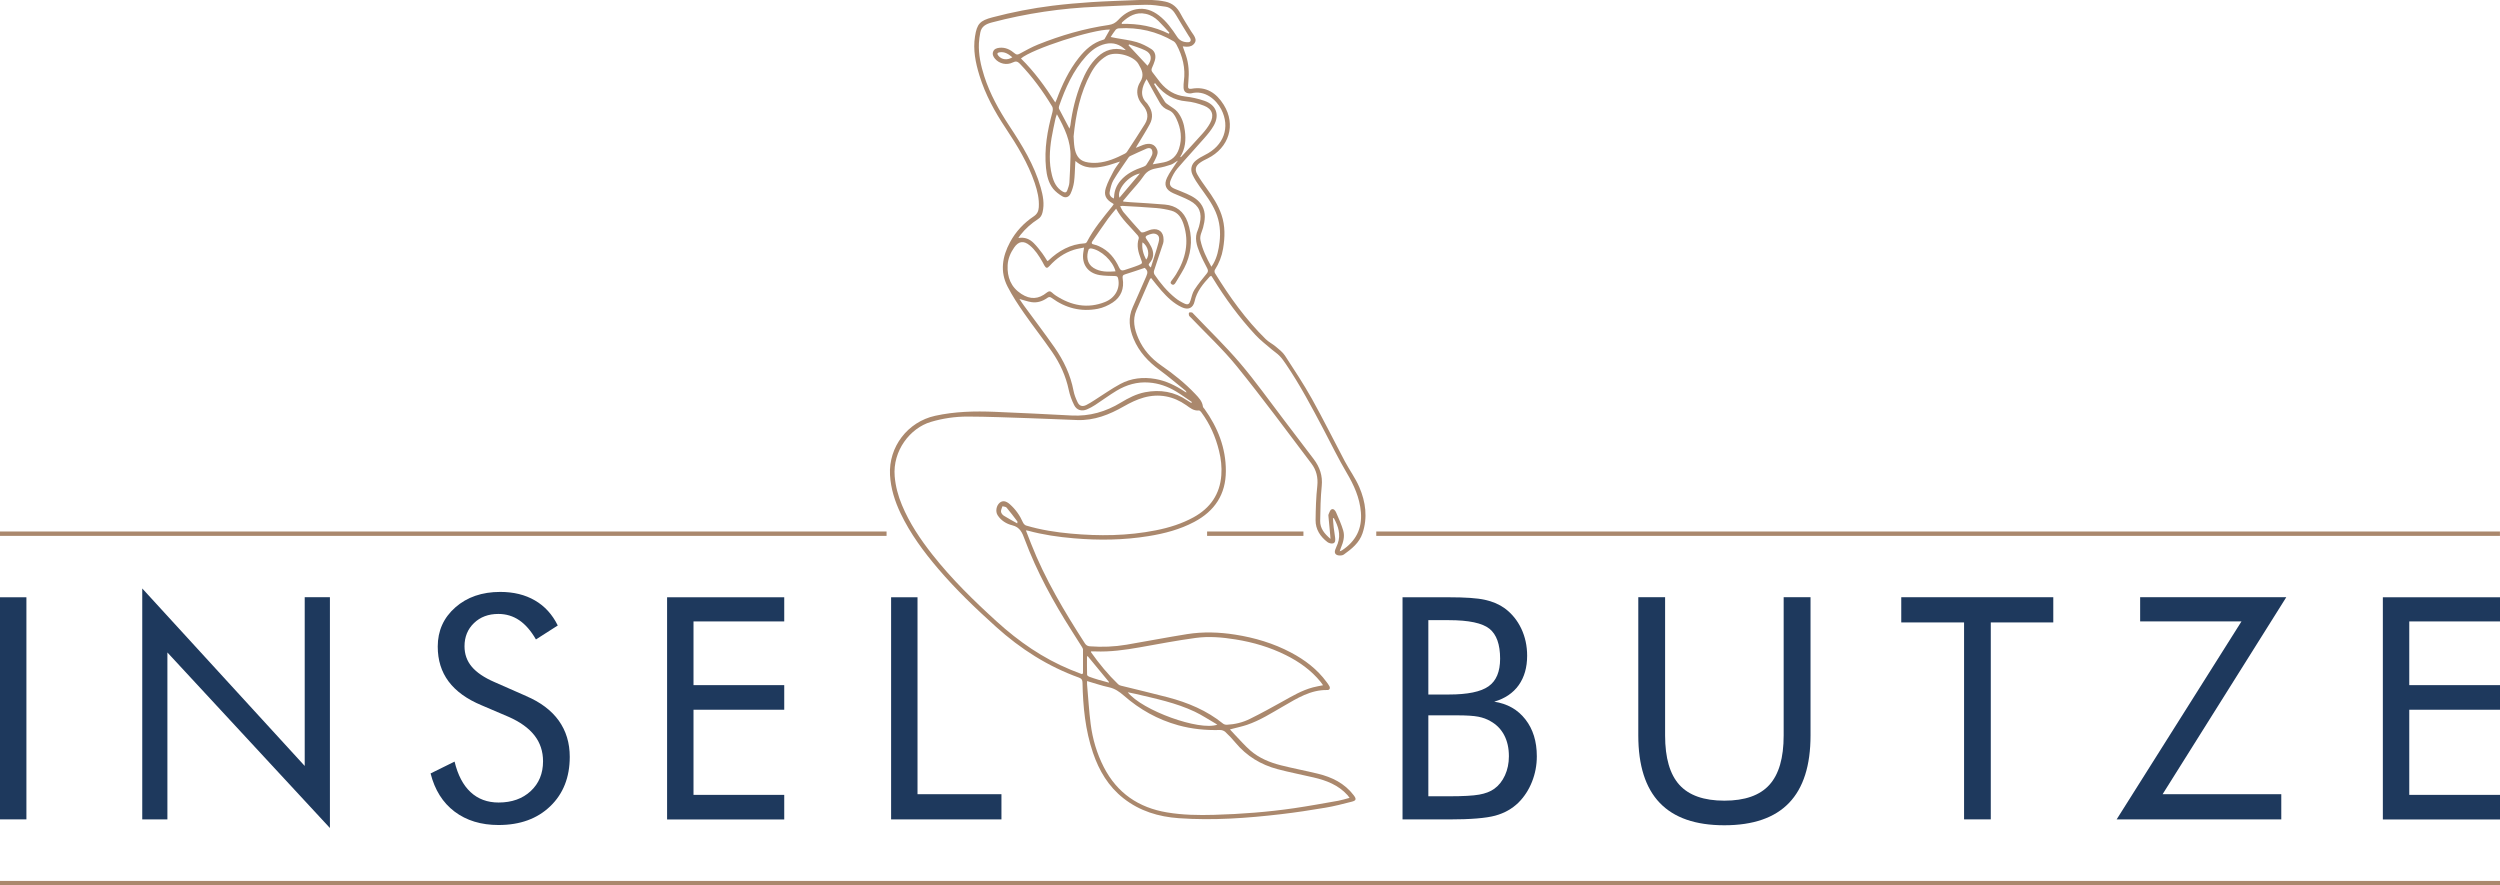
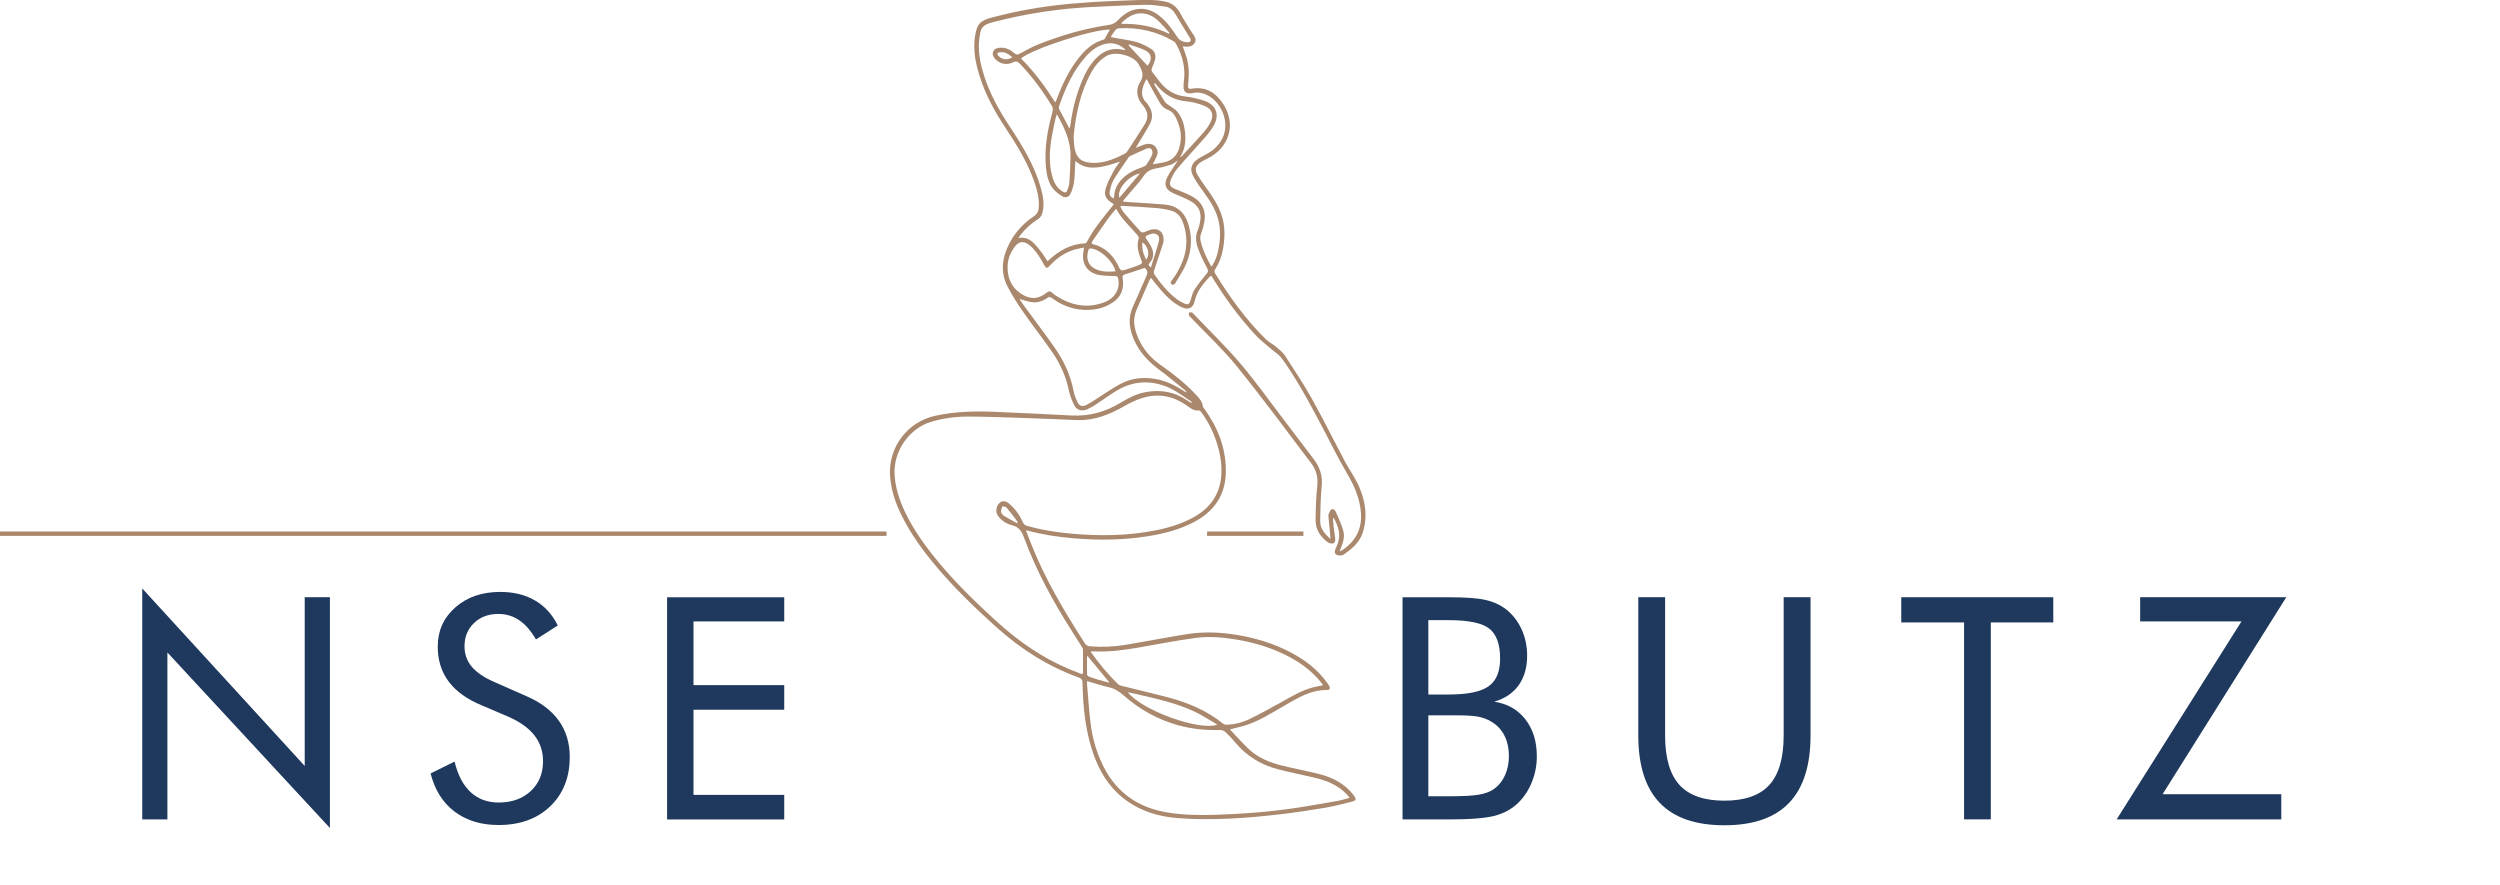
<svg xmlns="http://www.w3.org/2000/svg" id="Ebene_2" viewBox="0 0 495.96 175.62">
  <defs>
    <style>.cls-1{fill:#1e395d;}.cls-2{fill:#aa886d;}</style>
  </defs>
  <g id="Ebene_1-2">
-     <path class="cls-1" d="m0,162.55v-44.06h5.24v44.06H0Z" />
    <path class="cls-1" d="m28.22,162.55v-45.81l32.23,35.21v-33.47h5v45.78l-32.24-34.82v33.11h-5Z" />
    <path class="cls-1" d="m104.36,138.08c2.87,1.22,5.03,2.85,6.49,4.88,1.45,2.03,2.18,4.42,2.18,7.19,0,4.05-1.29,7.32-3.87,9.8-2.58,2.48-6,3.72-10.25,3.72-3.47,0-6.38-.89-8.73-2.66-2.35-1.78-3.93-4.3-4.76-7.57l4.76-2.35c.64,2.67,1.7,4.69,3.18,6.06,1.47,1.37,3.33,2.06,5.55,2.06,2.63,0,4.75-.76,6.38-2.27,1.63-1.52,2.44-3.49,2.44-5.91,0-1.97-.57-3.68-1.7-5.13s-2.84-2.68-5.13-3.69l-5.36-2.29c-2.93-1.22-5.11-2.8-6.55-4.73s-2.15-4.23-2.15-6.92c0-3.13,1.16-5.72,3.49-7.77,2.33-2.05,5.3-3.07,8.91-3.07,2.65,0,4.94.56,6.88,1.69,1.94,1.12,3.45,2.78,4.53,4.97l-4.33,2.77c-.98-1.71-2.09-2.98-3.31-3.81-1.22-.83-2.61-1.25-4.15-1.25-1.97,0-3.58.6-4.83,1.81-1.25,1.2-1.88,2.74-1.88,4.6,0,1.57.48,2.92,1.44,4.06s2.46,2.16,4.49,3.04l6.29,2.77Z" />
    <path class="cls-1" d="m132.34,162.55v-44.06h23.24v4.79h-18v12.64h18v4.88h-18v16.89h18v4.88h-23.24Z" />
-     <path class="cls-1" d="m176.78,162.55v-44.06h5.24v39.07h16.65v5h-21.88Z" />
    <path class="cls-1" d="m278.24,162.55v-44.06h9.18c3.23,0,5.61.16,7.15.5,1.53.33,2.85.9,3.96,1.7,1.4,1.04,2.49,2.38,3.27,4.02.77,1.64,1.16,3.43,1.16,5.37,0,2.33-.56,4.27-1.67,5.84-1.11,1.56-2.73,2.66-4.86,3.28,2.61.4,4.67,1.57,6.18,3.51,1.52,1.94,2.27,4.38,2.27,7.33,0,1.77-.32,3.45-.96,5.06-.64,1.61-1.54,2.98-2.68,4.12-1.25,1.22-2.78,2.09-4.61,2.59s-4.9.75-9.21.75h-9.18Zm5.12-39.52v14.75h4.06c3.73,0,6.36-.54,7.89-1.63,1.53-1.08,2.29-2.91,2.29-5.48,0-2.83-.71-4.81-2.12-5.94-1.41-1.13-4.1-1.7-8.05-1.7h-4.06Zm0,18.87v16.07h4.06c2.79,0,4.8-.11,6.03-.33,1.23-.22,2.22-.6,2.97-1.14.9-.64,1.61-1.53,2.14-2.68.52-1.14.78-2.41.78-3.79,0-1.61-.31-3-.93-4.18-.62-1.18-1.52-2.11-2.71-2.77-.7-.42-1.52-.72-2.44-.9s-2.36-.27-4.3-.27h-5.6Z" />
    <path class="cls-1" d="m325.03,118.48h5.3v27.42c0,4.46.95,7.73,2.84,9.81,1.9,2.09,4.87,3.13,8.92,3.13s7.03-1.04,8.92-3.13c1.9-2.09,2.84-5.36,2.84-9.81v-27.42h5.33v27.42c0,5.96-1.42,10.42-4.26,13.38-2.84,2.96-7.12,4.44-12.84,4.44s-9.97-1.48-12.81-4.44c-2.84-2.96-4.26-7.42-4.26-13.38v-27.42Z" />
    <path class="cls-1" d="m389.64,162.55v-39.07h-12.46v-5h30.16v5h-12.4v39.07h-5.3Z" />
    <path class="cls-1" d="m419.91,162.55l24.77-39.28h-20.11v-4.79h28.99l-24.53,39.07h23.54v5h-32.66Z" />
-     <path class="cls-1" d="m472.72,162.55v-44.06h23.24v4.79h-18v12.64h18v4.88h-18v16.89h18v4.88h-23.24Z" />
    <path class="cls-2" d="m264.43,102.81c.05.59.08,1.19.15,1.78.08.7.21,1.4.29,2.1.05.43.07.98-.42,1.11-.33.09-.83-.05-1.11-.26-1.42-1.09-2.37-2.52-2.35-4.36.03-2.26.09-4.53.34-6.77.18-1.69-.19-3.16-1.16-4.44-4.87-6.45-9.68-12.96-14.76-19.24-2.79-3.45-6.08-6.49-9.14-9.71-.14-.14-.32-.27-.39-.44-.06-.17-.07-.45.03-.56.09-.1.36-.05.55-.03.08,0,.16.11.22.18,3.13,3.29,6.42,6.46,9.36,9.91,3.04,3.57,5.76,7.42,8.62,11.16,1.99,2.61,3.98,5.22,5.96,7.84,1.19,1.58,1.8,3.29,1.59,5.33-.23,2.3-.27,4.63-.31,6.95-.02,1.46.84,2.52,2.05,3.55-.04-.44-.06-.71-.08-.99-.11-1.17-.22-2.34-.33-3.52-.01-.12-.03-.25.02-.35.17-.35.29-.85.58-.99.44-.22.77.25.93.62.51,1.19,1.06,2.37,1.41,3.6.33,1.15,0,2.3-.46,3.39-.08.19-.14.38-.25.7.25-.1.38-.13.48-.2,2.7-1.8,4-4.23,3.73-7.55-.24-2.9-1.38-5.38-2.83-7.84-1.64-2.77-3.05-5.68-4.55-8.53-2.34-4.43-4.68-8.87-7.5-13.02-.39-.57-.78-1.14-1.26-1.63-.45-.47-1.03-.83-1.53-1.26-1.1-.95-2.27-1.83-3.25-2.89-3.22-3.47-6.01-7.27-8.48-11.31-.08-.13-.18-.26-.28-.41-.11.05-.23.07-.3.14-1.32,1.44-2.58,2.91-3.01,4.91-.3,1.36-1.28,1.77-2.55,1.17-1.62-.76-2.87-1.98-4.04-3.3-.7-.79-1.34-1.64-2.04-2.5-.08.09-.2.16-.25.27-.89,2.03-1.78,4.07-2.66,6.1-.83,1.93-.41,3.78.38,5.6.97,2.24,2.55,4,4.54,5.38,2.43,1.68,4.73,3.52,6.77,5.68.67.71,1.37,1.42,1.5,2.48.02.17.21.33.32.48,2.63,3.68,4.24,7.72,4.23,12.29,0,4.63-2.21,7.96-6.27,10.11-2.85,1.51-5.92,2.31-9.08,2.82-4.93.8-9.88.86-14.84.43-3.06-.26-6.1-.7-9.07-1.51-.09-.02-.19-.03-.41-.06.36.93.69,1.77,1.02,2.62,2.76,7.03,6.61,13.47,10.68,19.79.25.39.56.56,1.01.59,2.43.18,4.84.09,7.24-.32,4.01-.68,8.01-1.46,12.03-2.1,3.17-.5,6.35-.4,9.53.1,3.88.61,7.59,1.71,11.07,3.55,2.76,1.46,5.21,3.31,7.07,5.85.2.27.4.54.56.83.21.41.04.77-.39.76-3.33-.07-6.01,1.64-8.73,3.21-2.35,1.35-4.64,2.82-7.23,3.7-.95.32-1.93.52-2.9.78-.13.03-.25.07-.48.13.34.36.62.68.91.98,1.04,1.07,2.01,2.21,3.13,3.19,1.75,1.52,3.87,2.39,6.1,2.95,2.42.61,4.87,1.07,7.3,1.66,2.79.68,5.29,1.89,7.09,4.25.6.78.54,1.08-.39,1.31-1.73.44-3.47.9-5.23,1.19-2.91.49-5.83.94-8.76,1.28-6.73.79-13.49,1.28-20.27.8-4.03-.28-7.77-1.41-10.99-3.94-3-2.35-4.85-5.48-6.06-9.03-1.53-4.5-1.99-9.17-2.08-13.89-.01-.55-.15-.83-.7-1.03-6.17-2.22-11.58-5.68-16.44-10.06-4.04-3.64-7.96-7.39-11.49-11.53-2.89-3.39-5.53-6.96-7.46-11-1.15-2.42-1.95-4.93-2.1-7.63-.29-5.57,3.51-10.52,8.95-11.72,3.9-.86,7.85-.95,11.81-.79,5.09.21,10.19.46,15.28.73,3.54.19,6.76-.74,9.77-2.57,1.5-.91,3.05-1.71,4.8-2.05,3-.57,5.79-.12,8.34,1.62.27.18.54.34.82.51l.12-.18c-1.05-.7-2.06-1.45-3.14-2.1-1.65-.99-3.45-1.63-5.39-1.77-2.32-.18-4.46.45-6.42,1.63-1.45.87-2.8,1.89-4.22,2.81-.52.34-1.08.65-1.65.89-1.03.43-2.02.17-2.53-.84-.48-.95-.86-1.99-1.08-3.03-.58-2.76-1.74-5.27-3.32-7.56-1.78-2.59-3.74-5.06-5.53-7.64-1.19-1.71-2.34-3.45-3.29-5.3-1.53-2.98-1.04-5.95.5-8.81,1.13-2.1,2.73-3.8,4.7-5.12.7-.47.95-1.05,1-1.8.11-1.66-.28-3.25-.8-4.8-1.34-3.95-3.49-7.47-5.78-10.91-2.17-3.25-4.03-6.66-5.19-10.42-.78-2.53-1.31-5.11-.88-7.79.39-2.47.98-3.11,3.46-3.76,3.91-1.03,7.86-1.8,11.86-2.3,2.6-.32,5.21-.55,7.82-.72,2.97-.19,5.94-.28,8.91-.4,1.91-.08,3.82-.1,5.7.3,1.41.3,2.35,1.13,3.02,2.4.63,1.19,1.39,2.32,2.09,3.48.16.27.37.51.53.78.29.48.55,1,.19,1.54-.36.56-.93.77-1.58.75-.23,0-.46-.04-.79-.07.23.64.44,1.22.64,1.81.56,1.67.64,3.39.48,5.13-.03.29-.02.59-.06.88-.06.52.18.67.66.59,2.93-.53,4.95.84,6.41,3.18,2.47,3.96,1.07,8.51-3.18,10.64-.51.25-1.03.5-1.49.83-.92.64-1.12,1.37-.57,2.35.54.95,1.19,1.85,1.83,2.74,1.19,1.64,2.31,3.32,2.97,5.27.75,2.21.69,4.45.31,6.71-.25,1.51-.8,2.91-1.63,4.21-.1.15-.08.47.01.63,2.9,4.72,6.11,9.21,10.08,13.11.58.57,1.35.94,1.98,1.47.66.55,1.38,1.1,1.84,1.8,1.83,2.81,3.69,5.62,5.33,8.55,2.28,4.08,4.35,8.28,6.54,12.41.92,1.73,2.11,3.34,2.88,5.14,1.26,2.93,1.68,6.02.63,9.15-.64,1.9-2.16,3.11-3.72,4.22-.27.19-.76.22-1.11.15-.6-.13-.78-.53-.58-1.12.14-.41.34-.79.49-1.2.66-1.83.1-3.47-.76-5.06-.07,0-.14.02-.21.02Zm-49.84,30.93c.09-.05.17-.09.26-.14,0-1.57,0-3.14,0-4.71,0-.18-.11-.38-.21-.54-.68-1.08-1.36-2.16-2.05-3.24-3.66-5.75-6.92-11.71-9.31-18.11-.47-1.27-.9-2.41-2.47-2.79-1.14-.28-2.22-.93-2.9-2-.47-.74-.26-1.9.41-2.47.56-.47,1.23-.4,2.01.29,1.13,1,1.99,2.21,2.6,3.6.11.25.37.54.61.62,2.91.87,5.91,1.34,8.92,1.61,5.63.51,11.24.46,16.82-.65,2.64-.52,5.18-1.31,7.54-2.61,3.29-1.82,5.19-4.55,5.47-8.34.12-1.62-.06-3.22-.45-4.8-.68-2.8-1.83-5.39-3.55-7.71-.11-.14-.31-.34-.45-.32-1.03.11-1.76-.51-2.5-1.04-2.57-1.81-5.41-2.35-8.41-1.53-1.38.38-2.72,1.04-3.97,1.75-2.88,1.65-5.87,2.84-9.26,2.72-3.17-.11-6.33-.27-9.5-.37-4.09-.13-8.18-.31-12.27-.32-2.45,0-4.89.35-7.27,1.06-4.1,1.22-7.6,5.7-7.17,10.8.17,1.98.68,3.87,1.44,5.69,1.49,3.59,3.64,6.78,6.03,9.82,3.82,4.85,8.22,9.15,12.79,13.3,4.37,3.97,9.16,7.29,14.64,9.55.73.3,1.48.58,2.22.87Zm1.07,1.36c0,.28-.02.5,0,.71.23,2.6.38,5.22.71,7.81.38,3,1.23,5.88,2.62,8.59,2.64,5.14,6.92,8.03,12.54,8.96,3.09.52,6.23.57,9.36.48,5.32-.15,10.61-.55,15.87-1.32,2.92-.43,5.82-.96,8.72-1.47.72-.13,1.43-.36,2.26-.58-.19-.25-.29-.4-.42-.54-1.81-2.01-4.19-2.92-6.74-3.51-2.37-.56-4.77-1.01-7.13-1.64-3.31-.88-6.14-2.59-8.35-5.25-.63-.75-1.3-1.47-2.02-2.14-.25-.23-.69-.39-1.04-.38-2.81.08-5.59-.19-8.3-.94-4.05-1.12-7.63-3.12-10.78-5.88-.89-.77-1.77-1.4-2.97-1.66-1.43-.3-2.83-.8-4.37-1.24Zm-2.31-103.17c-.02.3-.04.47-.05.64-.07,1.18-.07,2.37-.23,3.53-.11.78-.35,1.58-.68,2.3-.33.72-1,.94-1.67.53-.66-.4-1.31-.89-1.79-1.48-.95-1.19-1.27-2.65-1.42-4.13-.37-3.76.26-7.41,1.26-11.02.1-.36.15-.87-.03-1.16-1.84-3.06-3.94-5.92-6.42-8.5-.46-.47-.8-.55-1.4-.25-1.23.61-2.7.25-3.54-.75-.35-.42-.56-.89-.35-1.41.21-.53.7-.69,1.24-.75,1.21-.13,2.18.38,3.06,1.13.32.27.55.26.93.06,1.21-.65,2.41-1.33,3.68-1.84,4.52-1.81,9.17-3.17,13.99-3.87.81-.12,1.35-.41,1.89-.98.98-1.06,2.14-1.87,3.59-2.14,1.69-.32,3.18.2,4.52,1.24,1.5,1.16,2.58,2.68,3.61,4.25.49.75,1.25,1.06,2.12,1.05.53,0,.69-.34.45-.81-.09-.17-.22-.33-.32-.49-.83-1.36-1.67-2.7-2.47-4.07-.49-.84-1.1-1.54-2.08-1.68-1.32-.2-2.65-.4-3.98-.38-3.21.06-6.41.26-9.62.39-7.06.28-14.01,1.31-20.85,3.11-1.14.3-2.09.75-2.32,2.03-.13.69-.24,1.4-.27,2.1-.1,2.25.38,4.42,1.06,6.55,1.14,3.53,2.92,6.73,4.95,9.81,2.54,3.85,4.96,7.76,6.24,12.24.46,1.61.79,3.26.37,4.95-.14.55-.36,1-.88,1.33-1.33.85-2.51,1.9-3.49,3.14-.13.16-.23.33-.43.62,1.32-.23,2.28.23,3.07,1.02.62.62,1.16,1.33,1.69,2.03.37.48.66,1.01.99,1.52.11-.05.17-.06.21-.1,2.04-1.94,4.37-3.26,7.25-3.42.14,0,.33-.15.4-.29,1.34-2.59,3.2-4.8,5.02-7.05.11-.13.19-.28.3-.44-.12-.08-.18-.12-.24-.16-1.3-.74-1.78-1.63-1.33-3.04.37-1.16.97-2.26,1.54-3.35.34-.65.82-1.23,1.27-1.89-1.09.33-2.08.72-3.1.93-1.98.41-3.96.57-5.73-1.04Zm3.07,97.29c.02.12.02.17.04.2,1.61,2.27,3.37,4.4,5.37,6.33.14.14.36.23.56.28,3.09.77,6.19,1.49,9.27,2.3,3.99,1.05,7.74,2.61,10.98,5.23.19.15.5.23.75.22,1.59-.08,3.13-.45,4.54-1.15,2.2-1.08,4.35-2.27,6.49-3.46,1.94-1.08,3.85-2.22,6.02-2.8.64-.17,1.29-.28,2.03-.43-.19-.26-.32-.47-.48-.66-1.88-2.32-4.26-4-6.91-5.32-3.14-1.56-6.46-2.54-9.92-3.1-2.66-.43-5.34-.67-8-.3-3.7.5-7.37,1.21-11.05,1.86-2.93.52-5.87.93-8.86.81-.27-.01-.54,0-.85,0Zm-14.17-69.89c.32.48.62.94.94,1.37,2.01,2.75,4.07,5.45,6.02,8.24,1.81,2.6,3.16,5.42,3.76,8.58.15.78.45,1.55.8,2.27.37.77.96.94,1.73.56.56-.27,1.09-.63,1.62-.96,1.71-1.08,3.36-2.26,5.14-3.22,2.16-1.16,4.53-1.41,6.94-.99,2.12.37,4.03,1.3,5.8,2.49.12.08.25.14.38.21-.04-.19-.12-.32-.23-.41-1.69-1.35-3.33-2.76-5.07-4.04-2.26-1.65-4.1-3.6-5.19-6.21-.86-2.07-1.14-4.16-.17-6.29.91-2.02,1.78-4.07,2.68-6.1.36-.81.28-1.16-.31-1.69-1.33.44-2.58.89-3.85,1.27-.48.14-.6.33-.52.82.33,1.99-.29,3.67-1.97,4.78-.88.58-1.92,1.05-2.95,1.25-3.34.65-6.4-.13-9.14-2.14-.35-.26-.58-.25-.92,0-.93.66-1.98.99-3.12.82-.76-.12-1.5-.39-2.35-.62Zm10.74-32.23c.04.59.05,1.4.18,2.19.22,1.31.77,2.46,2.16,2.82.76.2,1.6.24,2.39.18,1.95-.15,3.72-.93,5.44-1.81.15-.08.31-.2.4-.34,1.2-1.84,2.42-3.67,3.57-5.54.8-1.29.59-2.54-.39-3.7-.31-.37-.61-.78-.81-1.22-.52-1.17-.38-2.4.26-3.4.88-1.39.36-2.38-.35-3.6-.92-1.61-4.51-2.63-6.3-1.59-1.44.84-2.41,2.07-3.17,3.49-2.06,3.84-2.94,8.01-3.39,12.53Zm9.8,12.69c.02.07.03.13.05.2.46.04.92.09,1.37.12,2.3.15,4.6.26,6.89.47,2.22.2,3.75,1.35,4.51,3.49.97,2.74.84,5.48-.23,8.13-.55,1.37-1.43,2.6-2.17,3.89-.16.28-.42.55-.77.3-.41-.29-.12-.58.08-.85.26-.37.55-.72.78-1.11,1.91-3.09,2.66-6.37,1.51-9.92-.4-1.23-1.05-2.34-2.4-2.71-.98-.27-2-.44-3.01-.53-2.25-.19-4.51-.3-6.77-.43-.1,0-.21.03-.41.07.24.44.4.86.67,1.18,1.13,1.33,2.29,2.65,3.46,3.94.1.11.41.09.6.03.5-.15.98-.43,1.49-.53,1.45-.3,2.39.5,2.39,1.97,0,.25,0,.52-.08.76-.59,1.8-1.22,3.6-1.8,5.41-.08.23-.05.59.08.79,1.17,1.74,2.51,3.34,4.14,4.66.54.44,1.16.81,1.8,1.1.72.33.99.11,1.22-.66.21-.71.38-1.48.77-2.09.72-1.12,1.58-2.14,2.42-3.18.29-.35.34-.62.12-1.04-.54-1.02-1.07-2.06-1.51-3.13-.59-1.45-1.08-2.93-.36-4.5.18-.41.28-.86.38-1.3.49-2.06-.1-3.5-1.96-4.51-1.05-.57-2.18-.98-3.28-1.47-1.47-.65-1.94-1.65-1.25-3.08.48-1.02,1.19-1.93,1.8-2.89.11-.18.24-.34.37-.51-.5.25-.89.62-1.35.79-.85.3-1.72.53-2.61.68-1.16.19-2.13.5-2.85,1.59-.79,1.19-1.81,2.22-2.73,3.32-.44.52-.88,1.05-1.32,1.57Zm17.53,13.13c.16-.25.28-.4.37-.57.77-1.34,1.07-2.82,1.25-4.33.24-2.05.05-4.04-.77-5.96-.79-1.87-2.03-3.45-3.19-5.08-.52-.73-1.02-1.5-1.4-2.31-.49-1.04-.24-2.09.66-2.82.54-.44,1.17-.8,1.8-1.11,3.75-1.84,5.07-5.5,3.23-9.06-1-1.93-3.27-3.87-5.93-3.17-.11.03-.23.03-.35.02-.76-.02-1.17-.41-1.19-1.17-.01-.41,0-.83.06-1.24.36-2.6-.25-5-1.47-7.28-.13-.25-.33-.51-.56-.65-3.35-1.98-6.98-2.8-10.85-2.57-.23.01-.52.13-.66.3-.35.42-.63.9-.98,1.42.41.08.73.15,1.05.21,1.37.26,2.77.41,4.1.8,1.02.3,2,.8,2.9,1.37.8.51.98,1.4.7,2.32-.14.47-.33.93-.53,1.37-.15.34-.18.61.07.92.54.68,1.03,1.39,1.58,2.06,1.28,1.54,2.85,2.52,4.9,2.75,1.28.14,2.56.43,3.78.84,2.39.81,3.13,2.79,1.88,4.97-.51.89-1.19,1.71-1.88,2.49-1.76,2.02-3.59,3.97-5.32,6-.56.66-.99,1.47-1.32,2.28-.37.9-.08,1.38.82,1.75.78.32,1.57.62,2.34.96,1.23.55,2.41,1.2,3.09,2.44.77,1.4.55,2.85.17,4.3-.22.82-.71,1.59-.51,2.51.39,1.83,1.2,3.48,2.15,5.21Zm-25.26-3.81c-.76.16-1.4.25-2.01.44-1.92.61-3.51,1.73-4.85,3.22-.45.5-.68.47-1.02-.11-.14-.24-.25-.49-.39-.73-.69-1.2-1.43-2.36-2.51-3.25-1.2-.99-2.21-.85-3.09.43-.73,1.05-1.22,2.2-1.29,3.49-.12,2.39.65,4.37,2.72,5.71,1.78,1.15,3.41,1.07,5.05-.27.37-.3.67-.34,1.03,0,.24.23.51.44.79.62,3.03,1.96,6.26,2.62,9.7,1.26,2.06-.81,3.07-2.72,2.63-4.66-.08-.37-.22-.49-.62-.5-1.02-.02-2.05-.03-3.05-.19-2.38-.39-3.62-2.2-3.23-4.57.04-.23.07-.46.14-.88Zm5.14-43.25c-3.48-.04-15.4,3.83-17.66,5.74,2.62,2.58,4.78,5.53,6.81,8.73.12-.26.19-.38.24-.52,1.11-2.98,2.44-5.84,4.43-8.35,1.29-1.63,2.79-2.99,4.85-3.58.09-.03.21-.06.25-.13.35-.6.69-1.22,1.07-1.89Zm8.47,26.74c.84-.15,1.55-.25,2.25-.4,1.52-.32,2.51-1.25,2.98-2.72.66-2.03.38-4-.51-5.9-.34-.73-.77-1.44-1.59-1.74-.74-.27-1.3-.75-1.69-1.41-.73-1.24-1.4-2.5-2.1-3.75-.17-.31-.34-.63-.54-.99-.92,1.49-1.46,3.35.02,4.73.13.12.21.29.31.43.86,1.2.99,2.49.3,3.78-.76,1.41-1.64,2.77-2.46,4.15-.08.14-.16.28-.31.55.58-.24,1.01-.42,1.45-.58,1.34-.49,2.35-.14,2.77.94.24.6,0,1.12-.23,1.64-.17.4-.39.79-.65,1.29Zm-7.25,8.8c-.59.73-1.13,1.32-1.6,1.98-1.05,1.47-2.07,2.96-3.09,4.45-.25.37-.19.6.3.68.34.06.68.2,1,.34,1.91.86,3.14,2.38,3.99,4.23.24.52.53.67,1.04.5.93-.32,1.87-.59,2.78-.96.86-.35.82-.39.49-1.25-.51-1.32-.89-2.65-.42-4.07.05-.16-.06-.43-.18-.57-1.45-1.72-3.19-3.2-4.31-5.33Zm12.7-10.29s.1.05.15.07c1.44-1.56,2.89-3.1,4.3-4.69.56-.63,1.08-1.31,1.48-2.04.87-1.56.46-2.84-1.19-3.48-1.12-.44-2.33-.77-3.52-.87-2.44-.21-4.32-1.32-5.84-3.16-.12-.15-.24-.3-.35-.45-.07.06-.14.12-.21.18.72,1.19,1.41,2.39,2.17,3.55.19.29.56.48.85.7.54.41,1.18.73,1.6,1.24.9,1.08,1.33,2.4,1.5,3.79.23,1.81.1,3.57-.92,5.17Zm-24.45-8.45c-.13.39-.23.62-.28.86-.27,1.29-.57,2.57-.78,3.86-.4,2.46-.54,4.93.08,7.37.34,1.34.89,2.55,2.18,3.28.45.25.72.15.87-.29.17-.5.38-1.01.41-1.52.11-1.7.17-3.41.22-5.12.09-3.07-1.18-5.71-2.7-8.45Zm2.5,2.84c.08-.28.15-.47.18-.66.37-2.9,1.06-5.71,2.15-8.42.78-1.93,1.73-3.75,3.28-5.18,1.48-1.36,3.21-1.84,5.18-1.34.12.03.25.02.38.03-1.14-1.11-2.46-1.58-4.01-1.23-1.58.35-2.81,1.29-3.87,2.46-2.58,2.86-4.1,6.29-5.35,9.88-.06.17-.08.42,0,.57.65,1.27,1.32,2.52,2.05,3.89Zm11.56,111.83c2.85,3.6,14.18,7.71,17.77,6.43-.17-.11-.29-.18-.4-.25-1.36-.78-2.68-1.66-4.09-2.33-3.72-1.76-7.74-2.58-11.71-3.52-.48-.11-.97-.21-1.57-.33Zm-2.77-97.95c.03-.16.06-.27.06-.38.05-1.21.5-2.25,1.27-3.16,1.2-1.41,2.81-2.17,4.52-2.75.23-.08.49-.22.61-.41.41-.62.82-1.25,1.12-1.93.13-.29.11-.74-.03-1.03-.2-.4-.68-.4-1.05-.24-1.1.47-2.18.98-3.26,1.48-.12.06-.23.16-.31.27-1.01,1.5-2.08,2.96-3,4.51-.41.7-.59,1.57-.75,2.38-.1.55.22,1,.81,1.26Zm.34,14.45c-.52-2.07-2.89-4.27-4.86-4.55-.15-.02-.43.09-.47.2-.47,1.29-.39,2.81.96,3.66,1.34.84,2.82.8,4.37.69Zm10.57-47.14c.04-.06.09-.13.13-.19-.73-.79-1.43-1.61-2.2-2.36-.7-.67-1.52-1.18-2.49-1.39-1.93-.43-3.39.44-4.72,1.69-.05.05-.04.17-.06.3,3.29-.09,6.41.49,9.34,1.95Zm-16.07,123.5c-.05,0-.11.02-.16.03,0,1.21-.01,2.43.02,3.64,0,.13.22.31.37.37.61.23,1.22.42,1.84.61.7.21,1.4.39,2.11.58.01-.04.02-.08.03-.12-1.4-1.7-2.8-3.41-4.21-5.11Zm8.19-121.39c-.04.06-.08.13-.11.19,1.25,1.35,2.51,2.69,3.77,4.05,1-1.27.83-2.43-.49-3.06-1.01-.49-2.11-.79-3.17-1.18Zm4.32,44.27c.54-1.73,1.08-3.32,1.52-4.94.15-.54.27-1.27-.34-1.62-.6-.35-1.27-.09-1.87.17-.35.15-.46.36-.19.73.36.49.69,1.01.96,1.55.55,1.13.56,2.24-.34,3.23-.28.3-.19.51.27.88Zm-2.17-18.66c-2.36.48-4.65,3.25-4.06,4.81,1.34-1.59,2.65-3.14,4.06-4.81Zm-24.34,69.42c.03-.26.07-.34.04-.37-.71-.93-1.4-1.87-2.16-2.77-.16-.18-.54-.18-.81-.26-.11.36-.32.73-.29,1.08.03.28.29.62.55.79.84.53,1.72.99,2.67,1.53Zm-.96-92.46c-.77-.65-1.52-1.15-2.52-1-.51.07-.58.31-.24.71.65.77,1.75.91,2.75.29Zm26.53,40.12c.81-.85.41-2.71-.73-3.41-.16,1.24.18,2.33.73,3.41Z" />
    <rect class="cls-2" x="239.47" y="105.44" width="19.11" height=".87" />
-     <rect class="cls-2" x="273.03" y="105.44" width="222.92" height=".87" />
    <rect class="cls-2" x="0" y="105.44" width="175.88" height=".87" />
-     <rect class="cls-2" x="0" y="174.76" width="495.96" height=".87" />
  </g>
</svg>